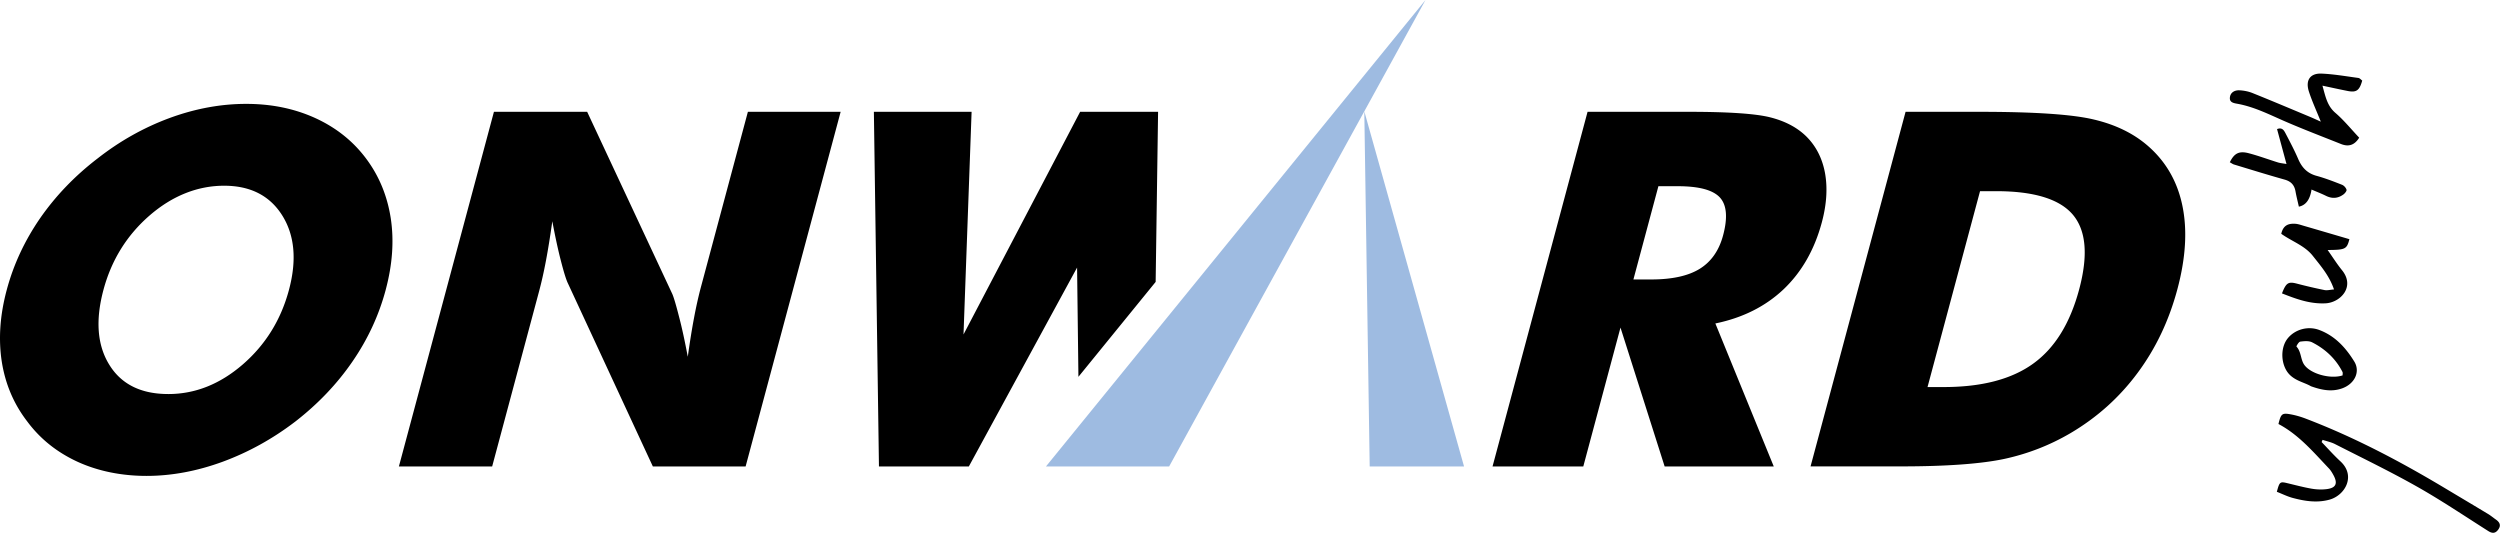
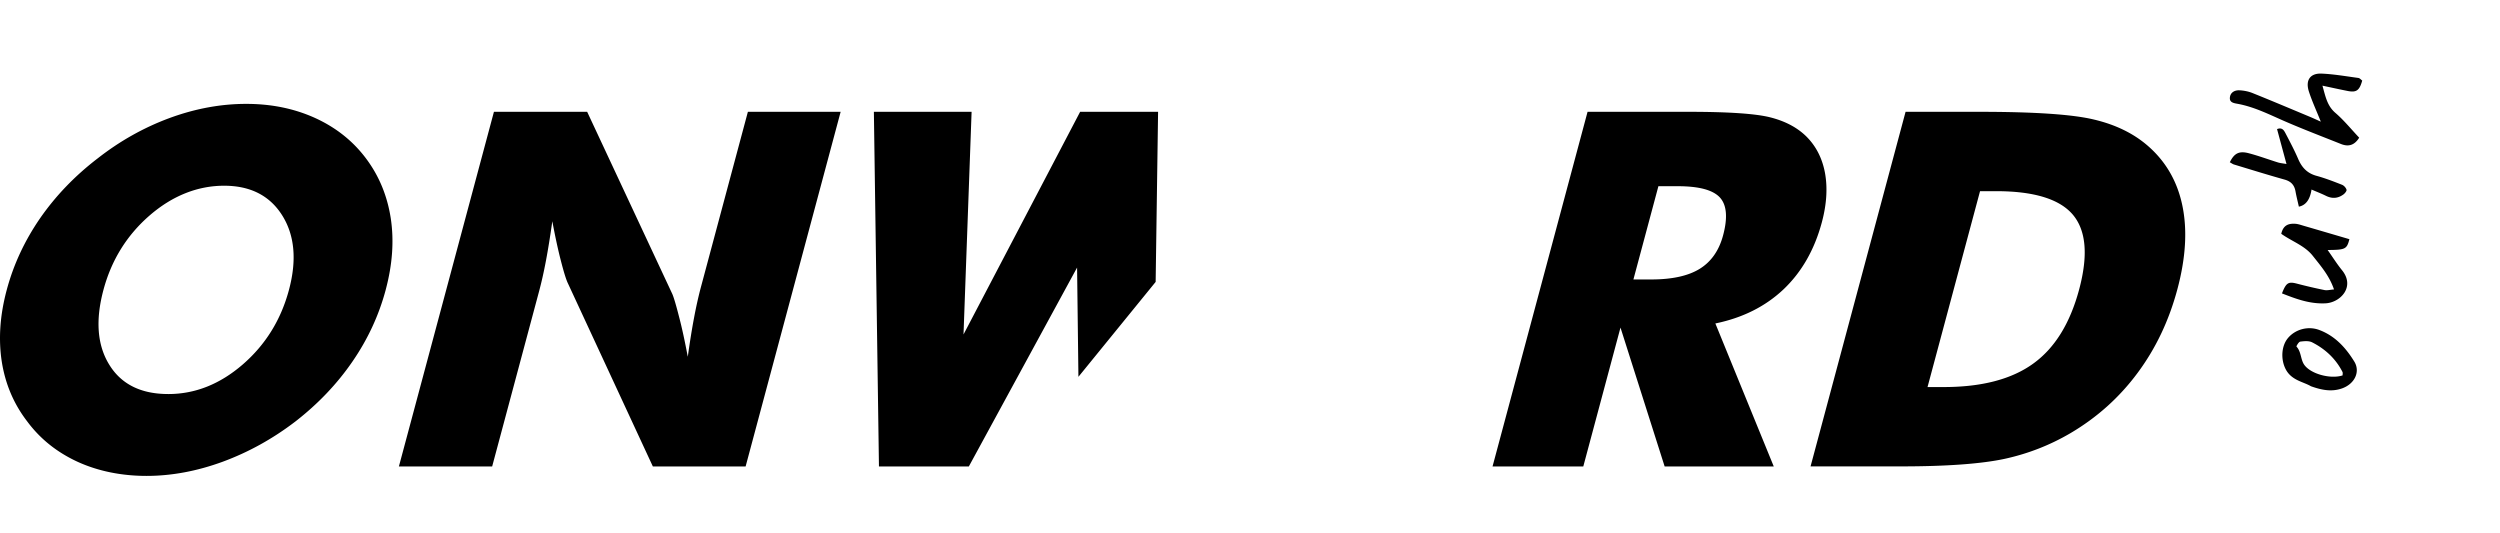
<svg xmlns="http://www.w3.org/2000/svg" xml:space="preserve" style="fill-rule:evenodd;clip-rule:evenodd;stroke-linejoin:round;stroke-miterlimit:2" viewBox="0 0 3490 744">
-   <path d="m1904.57 155.42 139.24 495.77h-131.72l-7.53-495.75L1632.1 651.2h-171.96L1989.99 0l-85.42 155.42Z" style="fill:#9ebbe1;fill-rule:nonzero" />
-   <path d="M3240.96 617.09c8.76 9.06 17.08 18.51 26.33 27 21.84 20.18 6.57 47.49-15.56 53.5-17.31 4.7-34.28 1.99-51.03-2.47-7.66-2.06-14.9-5.71-22.23-8.57 3.85-14.26 4.35-14.55 15.46-11.85 11.16 2.69 22.27 5.64 33.53 7.58 6.71 1.12 13.78 1.37 20.55.54 12.82-1.59 15.73-7.7 9.81-18.94-1.9-3.51-3.97-7.14-6.71-10.01-21.64-22.76-42.04-47-70.39-61.97 3.45-14.03 4.91-15.6 16.32-13.61 7.32 1.28 14.61 3.4 21.54 6.03 67.3 25.67 130.75 59.06 192.5 95.93 20.67 12.38 41.43 24.69 62.05 37.14 3.94 2.35 7.46 5.35 11.22 7.97 5.64 3.96 7.44 8.56 2.77 14.49-3.97 5.03-8.12 4.87-13.44 1.53-32.95-20.89-65.38-42.75-99.3-61.93-37.49-21.2-76.3-39.93-114.69-59.5-5.39-2.74-11.56-3.97-17.37-5.92a71.74 71.74 0 0 1-1.37 3.08v-.02h.01ZM538.43 404.69c-9.56 35.66-25.07 69.03-46.43 100.05-21.4 31.16-47.9 58.99-79.52 83.57-31.79 24.35-65.66 43.02-101.64 56.29-35.97 13.16-71.43 19.76-106.27 19.76-34.84 0-67.62-6.61-96.39-19.76-28.76-13.27-52.14-31.95-70.19-56.29-18.92-24.59-30.72-52.53-35.58-83.92-4.77-31.26-2.45-64.52 7-99.7 9.48-35.44 24.98-68.67 46.51-99.94 21.63-31.15 48.37-59.09 80.46-83.67 31.11-24.35 64.51-43.05 100.37-56.32 35.84-13.16 71.52-19.74 106.96-19.74s67.26 6.58 96.28 19.74c28.99 13.27 52.59 31.96 70.87 56.32 18.29 24.35 29.77 52.17 34.63 83.56 4.77 31.26 2.41 64.61-7.08 100.05h.02Zm1078.25-248.6-3.4 237.45-107.81 132.5-1.87-152.52-151.13 277.69h-125.46l-7.09-495.12h136.42l-11.28 310.81 162.8-310.81h108.82ZM556.85 651.19l132.68-495.1h130.15l118.99 254.59c2.17 5.2 5.26 15.71 9.25 31.39 4.13 15.59 8.12 34.28 12.23 55.98 2.85-20.54 5.77-38.77 8.82-54.82 3.02-16.04 6.25-30.25 9.55-42.59l65.53-244.55h129.49l-132.67 495.1H911.39L792.82 395.55c-2.54-5.18-5.73-15.67-9.75-31.26-4.1-15.71-8.03-34.16-12.04-55.4-2.91 20.76-5.86 39.13-8.9 55.17-3.03 16.03-6.25 30.23-9.57 42.57l-65.51 244.55h-130.2v.01Zm1526.73 0 132.66-495.1h141.24c55.17 0 93.06 2.55 113.37 7.63 20.35 5.07 36.86 13.61 49.48 25.51 14.15 13.49 23.27 30.8 27.26 51.7 3.9 20.99 2.48 44.06-4.28 69.34-10.26 38.31-28.13 69.48-53.35 93.49-25.37 24.01-57.12 39.94-95.32 47.79l81.54 199.65h-152.32l-61.66-193.89-51.94 193.89h-126.69.01v-.01Zm443.96-.11 132.64-494.99h103.16c76.83 0 130.23 3.59 160.09 10.86 30.07 7.15 54.73 19.26 74.33 36.1 25.51 21.93 41.79 49.97 48.82 84 7.12 34.15 4.72 73.15-7 116.89-11.72 43.73-30.2 82.62-55.6 116.76-25.32 34.16-56.59 62.2-93.85 84.12-28.37 16.6-58.79 28.51-91.36 35.65-32.47 7.03-80.97 10.61-145.36 10.61h-125.88.01Zm-2292.58-101c37.38 0 71.98-13.72 103.81-41.2 31.86-27.56 53.41-62.3 64.62-104.2 11.09-41.43 8.03-76.05-9.34-103.87-17.37-27.69-44.47-41.54-81.18-41.54-36.71 0-72.03 13.84-103.89 41.42-31.86 27.59-53.4 62.34-64.57 103.99-11.33 42.35-8.69 77.21 8.13 104.44 16.81 27.35 44.32 40.95 82.41 40.95l.01.01Zm2991.12-10.88c-10.64-6.32-27.11-8.14-35.21-23.7-7.09-13.53-6.25-32.39 3.09-43.54 10.46-12.48 28.35-17.06 43.62-11.36 22.1 8.24 37.04 24.74 48.92 43.97 8.97 14.5.47 31.66-17.45 37.78-13.75 4.7-27.17 2.5-42.97-3.15Zm-535.25 1.12h22.63c52.95 0 94.64-10.84 124.83-32.66 30.17-21.68 51.5-56.18 64.21-103.61 12.68-47.31 9.86-81.91-8.56-104.07-18.48-22.04-54.26-33.1-107.21-33.1h-22.59l-73.31 273.44Zm579.45-16.26c-.05-1.61.49-3.57-.21-4.92-9.47-18.44-24.06-31.98-42.31-41.23-4.62-2.35-11.17-1.72-16.66-.99-2.11.28-5.62 6.45-5.23 6.87 6.52 6.98 5.71 16.94 10.14 24.34 8.22 13.64 37.3 21.57 54.27 15.92v.01Zm-85.63-197.67c2.69-12.27 10.44-14.61 19.74-13.98 3.95.3 7.83 1.72 11.69 2.83 21.24 6.18 42.48 12.43 63.69 18.66-3.63 13.95-5.57 14.94-30.39 15.1 7 9.87 12.92 19.41 19.96 28.07 19.01 23.32-2.22 45.25-22.7 46.35-21.91 1.18-41.33-6.13-61-13.85 5.86-15.08 8.95-16.73 21.05-13.56 12.74 3.32 25.55 6.33 38.42 8.93 3.63.74 7.61-.46 13.15-.9-6.46-19.04-18.36-32.65-29.56-46.84-11.38-14.42-28.9-20.03-44.05-30.8v-.01Zm-904.41 63.73h24.93c29.06 0 51.63-4.95 67.67-14.87 16.05-9.94 26.92-25.52 32.58-46.63 6.67-24.83 5.16-42.47-4.5-52.98-9.75-10.49-29.25-15.69-58.82-15.69h-26.97l-34.89 130.17Zm832.59-163.56c6.1-12.57 12.89-16.19 26.36-12.67 13.83 3.61 27.3 8.66 40.97 12.91 3.13.96 6.44 1.21 11.79 2.16-4.68-17.27-8.92-32.98-13.18-48.73 7.46-3.02 9.91 2.27 12.19 6.57 6.12 11.68 12.27 23.39 17.48 35.49 5.11 11.8 12.69 19.7 25.48 23.18 12.08 3.31 23.85 7.87 35.54 12.47 2.7 1.06 5.47 4.15 6.3 6.9.49 1.67-2.22 5.06-4.29 6.59-7.56 5.57-15.67 6.26-24.29 2.01-6.46-3.2-13.25-5.77-20.28-8.84-2.11 14.02-8 21.98-17.68 23.88-1.58-7.08-3.42-14.16-4.69-21.34-1.58-8.83-6.27-13.92-15.15-16.41-23.75-6.66-47.32-14-70.91-21.15-1.57-.49-2.94-1.57-5.63-3.03h-.01v.01Zm127.06-56.67c-6.33-15.81-12.37-28.76-16.71-42.26-5.02-15.71 1.88-25.62 17.94-24.88 17.11.79 34.13 3.76 51.18 6.07 1.97.27 3.67 2.46 5.37 3.67-3.84 13.79-8.1 16.89-20.09 14.55-11.14-2.17-22.15-4.64-35.44-7.45 4.34 15.49 6.62 28.2 18.14 38.06 11.96 10.3 22.07 22.85 33.16 34.57-6.76 10.88-15.22 12.89-25.46 8.8-26.09-10.42-52.4-20.42-78.18-31.61-21.54-9.36-42.47-20.09-65.84-24.43-5.02-.93-11.51-1.62-11.06-8.41.49-7.45 6.62-10.84 13.45-10.49 6.22.3 12.62 1.59 18.38 3.91 26.63 10.7 53.02 21.87 79.49 32.92 4.69 1.95 9.32 4.11 15.68 6.95v.03h-.01Z" style="fill-rule:nonzero" />
+   <path d="M3240.96 617.09a71.74 71.74 0 0 1-1.37 3.08v-.02h.01ZM538.43 404.69c-9.56 35.66-25.07 69.03-46.43 100.05-21.4 31.16-47.9 58.99-79.52 83.57-31.79 24.35-65.66 43.02-101.64 56.29-35.97 13.16-71.43 19.76-106.27 19.76-34.84 0-67.62-6.61-96.39-19.76-28.76-13.27-52.14-31.95-70.19-56.29-18.92-24.59-30.72-52.53-35.58-83.92-4.77-31.26-2.45-64.52 7-99.7 9.48-35.44 24.98-68.67 46.51-99.94 21.63-31.15 48.37-59.09 80.46-83.67 31.11-24.35 64.51-43.05 100.37-56.32 35.84-13.16 71.52-19.74 106.96-19.74s67.26 6.58 96.28 19.74c28.99 13.27 52.59 31.96 70.87 56.32 18.29 24.35 29.77 52.17 34.63 83.56 4.77 31.26 2.41 64.61-7.08 100.05h.02Zm1078.25-248.6-3.4 237.45-107.81 132.5-1.87-152.52-151.13 277.69h-125.46l-7.09-495.12h136.42l-11.28 310.81 162.8-310.81h108.82ZM556.85 651.19l132.68-495.1h130.15l118.99 254.59c2.17 5.2 5.26 15.71 9.25 31.39 4.13 15.59 8.12 34.28 12.23 55.98 2.85-20.54 5.77-38.77 8.82-54.82 3.02-16.04 6.25-30.25 9.55-42.59l65.53-244.55h129.49l-132.67 495.1H911.39L792.82 395.55c-2.54-5.18-5.73-15.67-9.75-31.26-4.1-15.71-8.03-34.16-12.04-55.4-2.91 20.76-5.86 39.13-8.9 55.17-3.03 16.03-6.25 30.23-9.57 42.57l-65.51 244.55h-130.2v.01Zm1526.73 0 132.66-495.1h141.24c55.17 0 93.06 2.55 113.37 7.63 20.35 5.07 36.86 13.61 49.48 25.51 14.15 13.49 23.27 30.8 27.26 51.7 3.9 20.99 2.48 44.06-4.28 69.34-10.26 38.31-28.13 69.48-53.35 93.49-25.37 24.01-57.12 39.94-95.32 47.79l81.54 199.65h-152.32l-61.66-193.89-51.94 193.89h-126.69.01v-.01Zm443.96-.11 132.64-494.99h103.16c76.83 0 130.23 3.59 160.09 10.86 30.07 7.15 54.73 19.26 74.33 36.1 25.51 21.93 41.79 49.97 48.82 84 7.12 34.15 4.72 73.15-7 116.89-11.72 43.73-30.2 82.62-55.6 116.76-25.32 34.16-56.59 62.2-93.85 84.12-28.37 16.6-58.79 28.51-91.36 35.65-32.47 7.03-80.97 10.61-145.36 10.61h-125.88.01Zm-2292.58-101c37.38 0 71.98-13.72 103.81-41.2 31.86-27.56 53.41-62.3 64.62-104.2 11.09-41.43 8.03-76.05-9.34-103.87-17.37-27.69-44.47-41.54-81.18-41.54-36.71 0-72.03 13.84-103.89 41.42-31.86 27.59-53.4 62.34-64.57 103.99-11.33 42.35-8.69 77.21 8.13 104.44 16.81 27.35 44.32 40.95 82.41 40.95l.01.01Zm2991.12-10.88c-10.64-6.32-27.11-8.14-35.21-23.7-7.09-13.53-6.25-32.39 3.09-43.54 10.46-12.48 28.35-17.06 43.62-11.36 22.1 8.24 37.04 24.74 48.92 43.97 8.97 14.5.47 31.66-17.45 37.78-13.75 4.7-27.17 2.5-42.97-3.15Zm-535.25 1.12h22.63c52.95 0 94.64-10.84 124.83-32.66 30.17-21.68 51.5-56.18 64.21-103.61 12.68-47.31 9.86-81.91-8.56-104.07-18.48-22.04-54.26-33.1-107.21-33.1h-22.59l-73.31 273.44Zm579.45-16.26c-.05-1.61.49-3.57-.21-4.92-9.47-18.44-24.06-31.98-42.31-41.23-4.62-2.35-11.17-1.72-16.66-.99-2.11.28-5.62 6.45-5.23 6.87 6.52 6.98 5.71 16.94 10.14 24.34 8.22 13.64 37.3 21.57 54.27 15.92v.01Zm-85.63-197.67c2.69-12.27 10.44-14.61 19.74-13.98 3.95.3 7.83 1.72 11.69 2.83 21.24 6.18 42.48 12.43 63.69 18.66-3.63 13.95-5.57 14.94-30.39 15.1 7 9.87 12.92 19.41 19.96 28.07 19.01 23.32-2.22 45.25-22.7 46.35-21.91 1.18-41.33-6.13-61-13.85 5.86-15.08 8.95-16.73 21.05-13.56 12.74 3.32 25.55 6.33 38.42 8.93 3.63.74 7.61-.46 13.15-.9-6.46-19.04-18.36-32.65-29.56-46.84-11.38-14.42-28.9-20.03-44.05-30.8v-.01Zm-904.41 63.73h24.93c29.06 0 51.63-4.95 67.67-14.87 16.05-9.94 26.92-25.52 32.58-46.63 6.67-24.83 5.16-42.47-4.5-52.98-9.75-10.49-29.25-15.69-58.82-15.69h-26.97l-34.89 130.17Zm832.59-163.56c6.1-12.57 12.89-16.19 26.36-12.67 13.83 3.61 27.3 8.66 40.97 12.91 3.13.96 6.44 1.21 11.79 2.16-4.68-17.27-8.92-32.98-13.18-48.73 7.46-3.02 9.91 2.27 12.19 6.57 6.12 11.68 12.27 23.39 17.48 35.49 5.11 11.8 12.69 19.7 25.48 23.18 12.08 3.31 23.85 7.87 35.54 12.47 2.7 1.06 5.47 4.15 6.3 6.9.49 1.67-2.22 5.06-4.29 6.59-7.56 5.57-15.67 6.26-24.29 2.01-6.46-3.2-13.25-5.77-20.28-8.84-2.11 14.02-8 21.98-17.68 23.88-1.58-7.08-3.42-14.16-4.69-21.34-1.58-8.83-6.27-13.92-15.15-16.41-23.75-6.66-47.32-14-70.91-21.15-1.57-.49-2.94-1.57-5.63-3.03h-.01v.01Zm127.06-56.67c-6.33-15.81-12.37-28.76-16.71-42.26-5.02-15.71 1.88-25.62 17.94-24.88 17.11.79 34.13 3.76 51.18 6.07 1.97.27 3.67 2.46 5.37 3.67-3.84 13.79-8.1 16.89-20.09 14.55-11.14-2.17-22.15-4.64-35.44-7.45 4.34 15.49 6.62 28.2 18.14 38.06 11.96 10.3 22.07 22.85 33.16 34.57-6.76 10.88-15.22 12.89-25.46 8.8-26.09-10.42-52.4-20.42-78.18-31.61-21.54-9.36-42.47-20.09-65.84-24.43-5.02-.93-11.51-1.62-11.06-8.41.49-7.45 6.62-10.84 13.45-10.49 6.22.3 12.62 1.59 18.38 3.91 26.63 10.7 53.02 21.87 79.49 32.92 4.69 1.95 9.32 4.11 15.68 6.95v.03h-.01Z" style="fill-rule:nonzero" />
</svg>